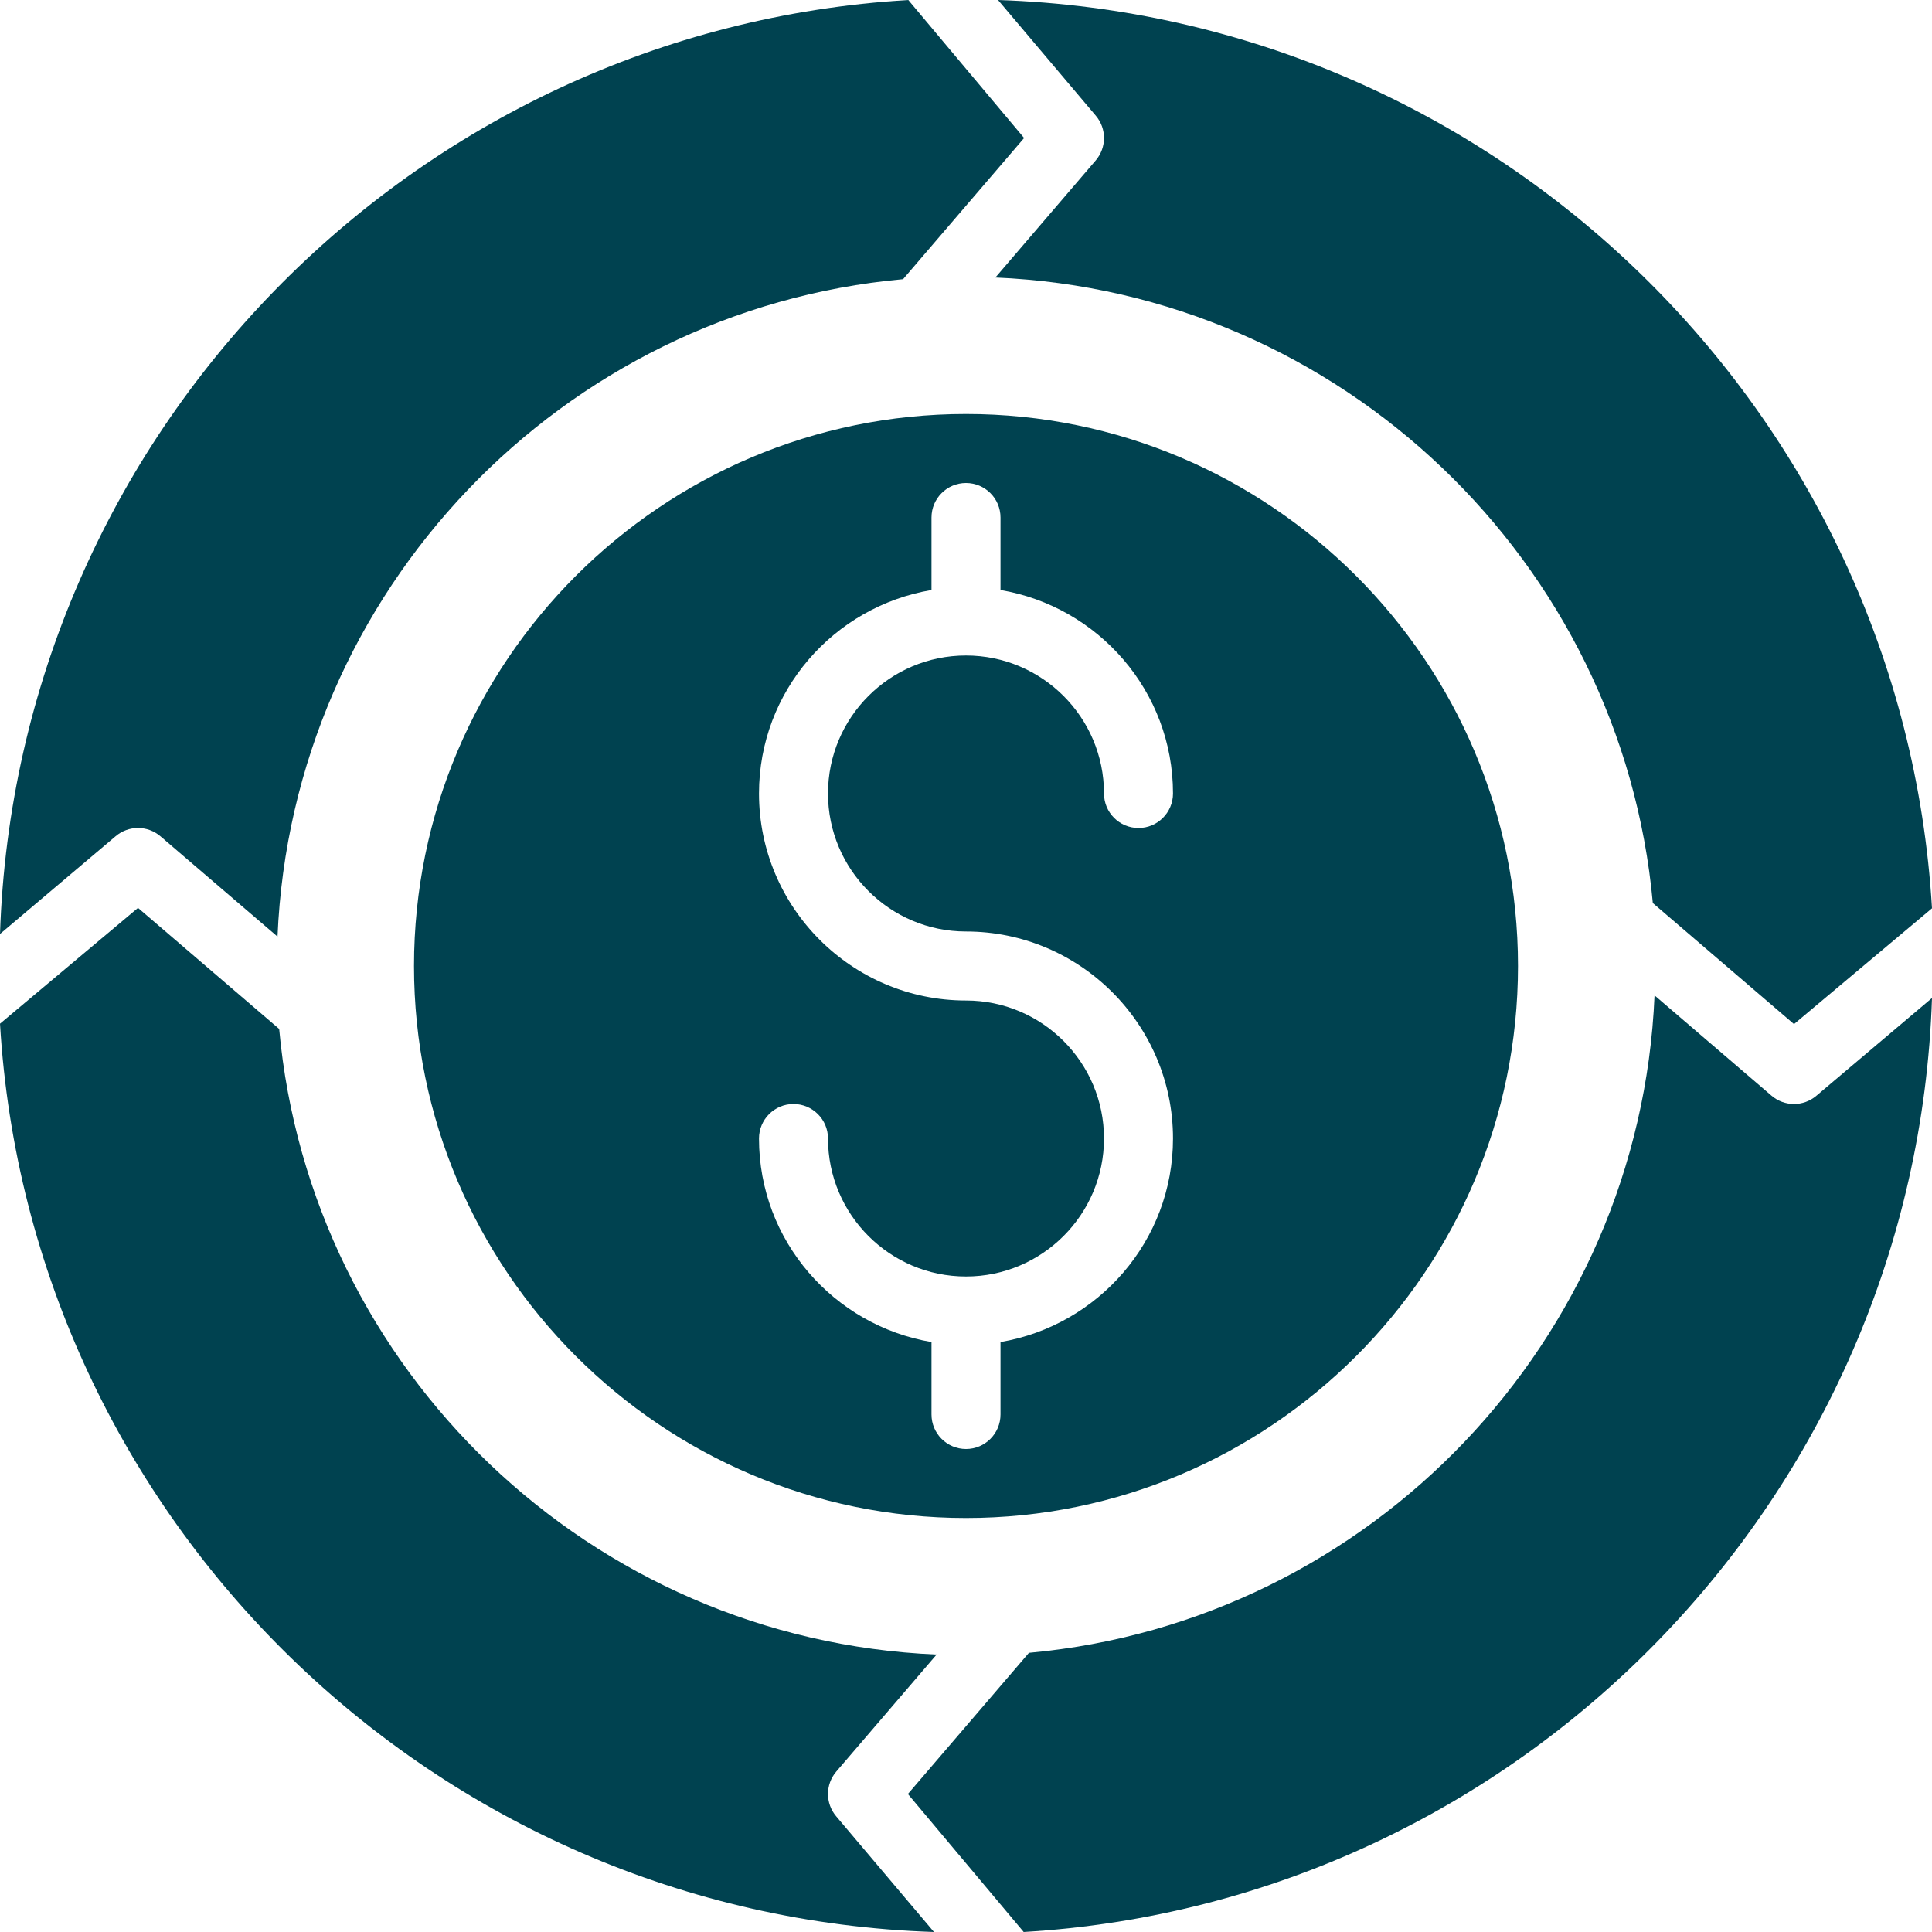
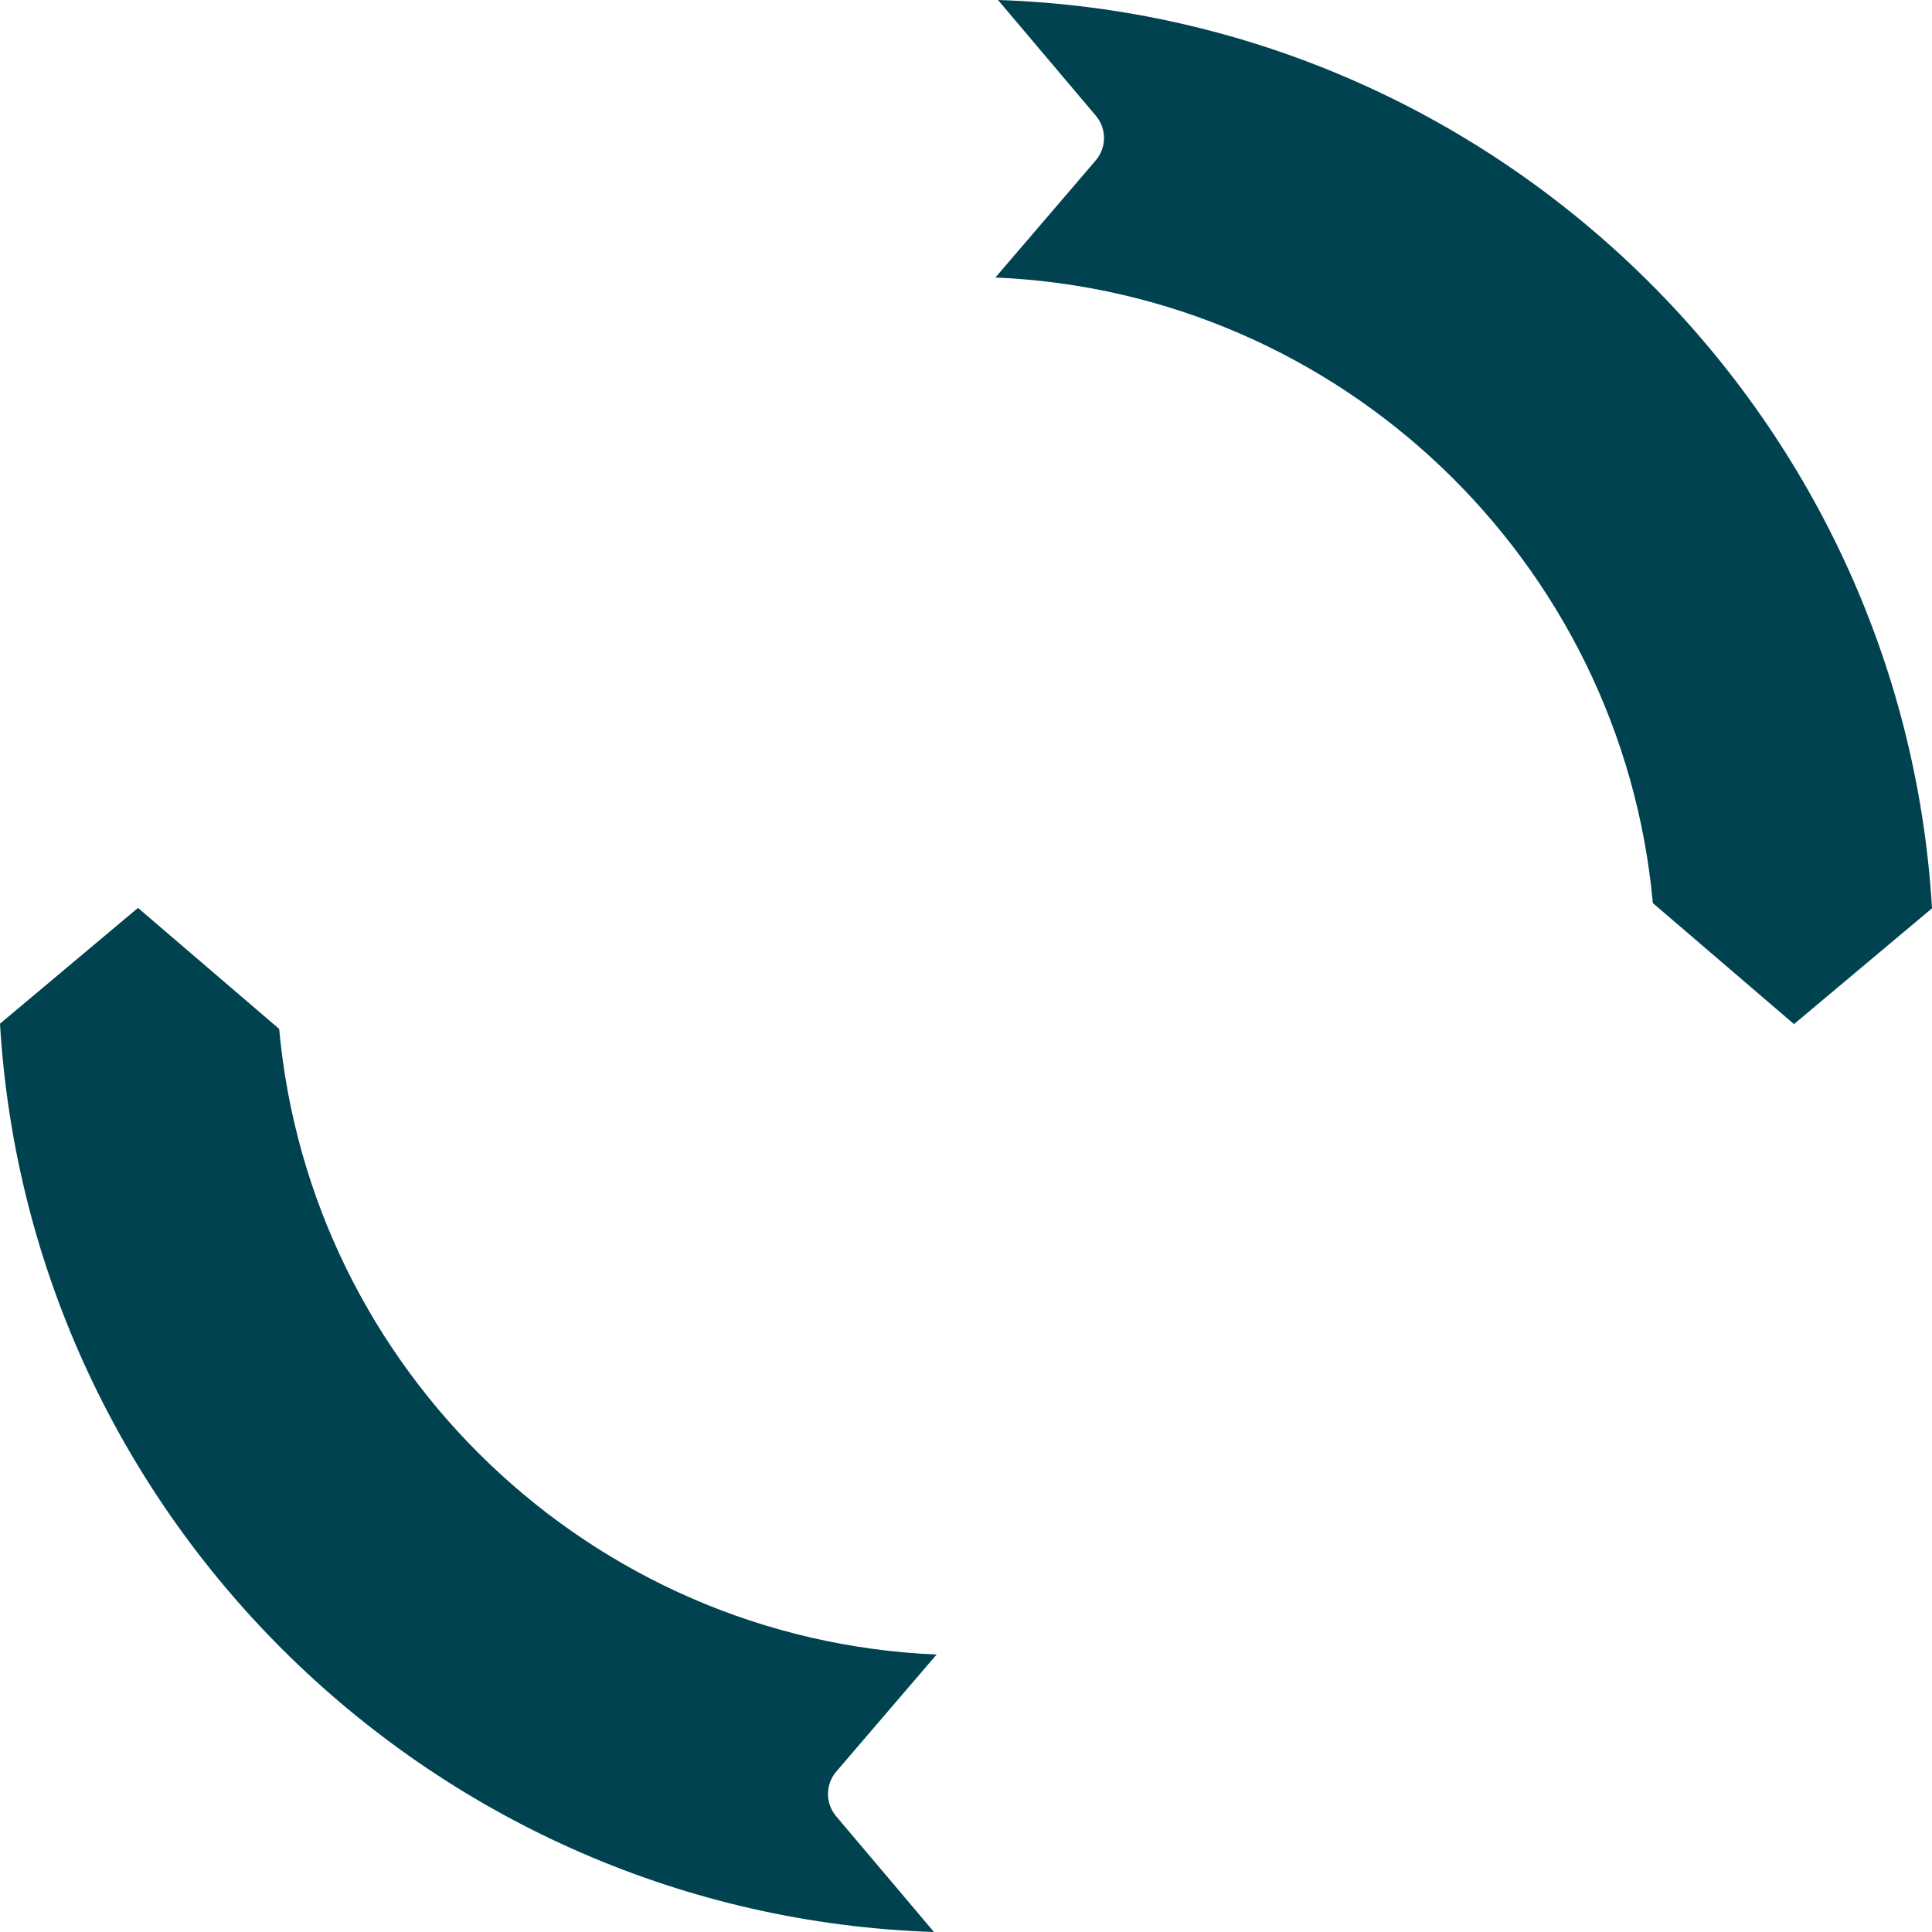
<svg xmlns="http://www.w3.org/2000/svg" width="28" height="28" viewBox="0 0 28 28" fill="none">
-   <path d="M14 6C9.589 6 6 9.589 6 14C6 18.411 9.589 22 14 22C18.411 22 22 18.411 22 14C22 9.589 18.411 6 14 6ZM14 13.5C15.654 13.5 17 14.846 17 16.5C17 17.983 15.916 19.21 14.5 19.45V20.5C14.5 20.776 14.276 21 14 21C13.724 21 13.5 20.776 13.5 20.5V19.45C12.084 19.21 11 17.983 11 16.5C11 16.224 11.224 16 11.5 16C11.776 16 12 16.224 12 16.5C12 17.603 12.897 18.5 14 18.5C15.103 18.5 16 17.603 16 16.5C16 15.397 15.103 14.5 14 14.5C12.346 14.5 11 13.154 11 11.5C11 10.017 12.084 8.79 13.5 8.551V7.5C13.5 7.224 13.724 7 14 7C14.276 7 14.5 7.224 14.5 7.5V8.551C15.916 8.79 17 10.017 17 11.5C17 11.776 16.776 12 16.5 12C16.224 12 16 11.776 16 11.5C16 10.397 15.103 9.5 14 9.5C12.897 9.5 12 10.397 12 11.5C12 12.603 12.897 13.5 14 13.5Z" fill="#004250" />
-   <path d="M1.675 12.12C1.862 11.96 2.138 11.96 2.325 12.12L4.022 13.574C4.234 8.563 8.141 4.496 13.088 4.046L14.842 2L13.164 0C5.978 0.426 0.238 6.301 0 13.536L1.675 12.12Z" fill="#004250" />
  <path d="M15.88 1.675C16.04 1.862 16.04 2.138 15.88 2.325L14.426 4.022C19.437 4.234 23.504 8.141 23.954 13.088L26 14.842L28 13.164C27.574 5.978 21.699 0.238 14.464 0L15.88 1.675Z" fill="#004250" />
  <path d="M12.12 26.325C11.96 26.138 11.96 25.862 12.12 25.675L13.574 23.979C8.563 23.766 4.496 19.859 4.046 14.912L2 13.158L0 14.836C0.426 22.023 6.301 27.762 13.536 28L12.12 26.325Z" fill="#004250" />
-   <path d="M26.325 15.88C26.138 16.04 25.862 16.04 25.675 15.88L23.979 14.426C23.766 19.437 19.859 23.504 14.912 23.954L13.158 26L14.836 28C22.023 27.574 27.762 21.699 28 14.464L26.325 15.88Z" fill="#004250" />
</svg>